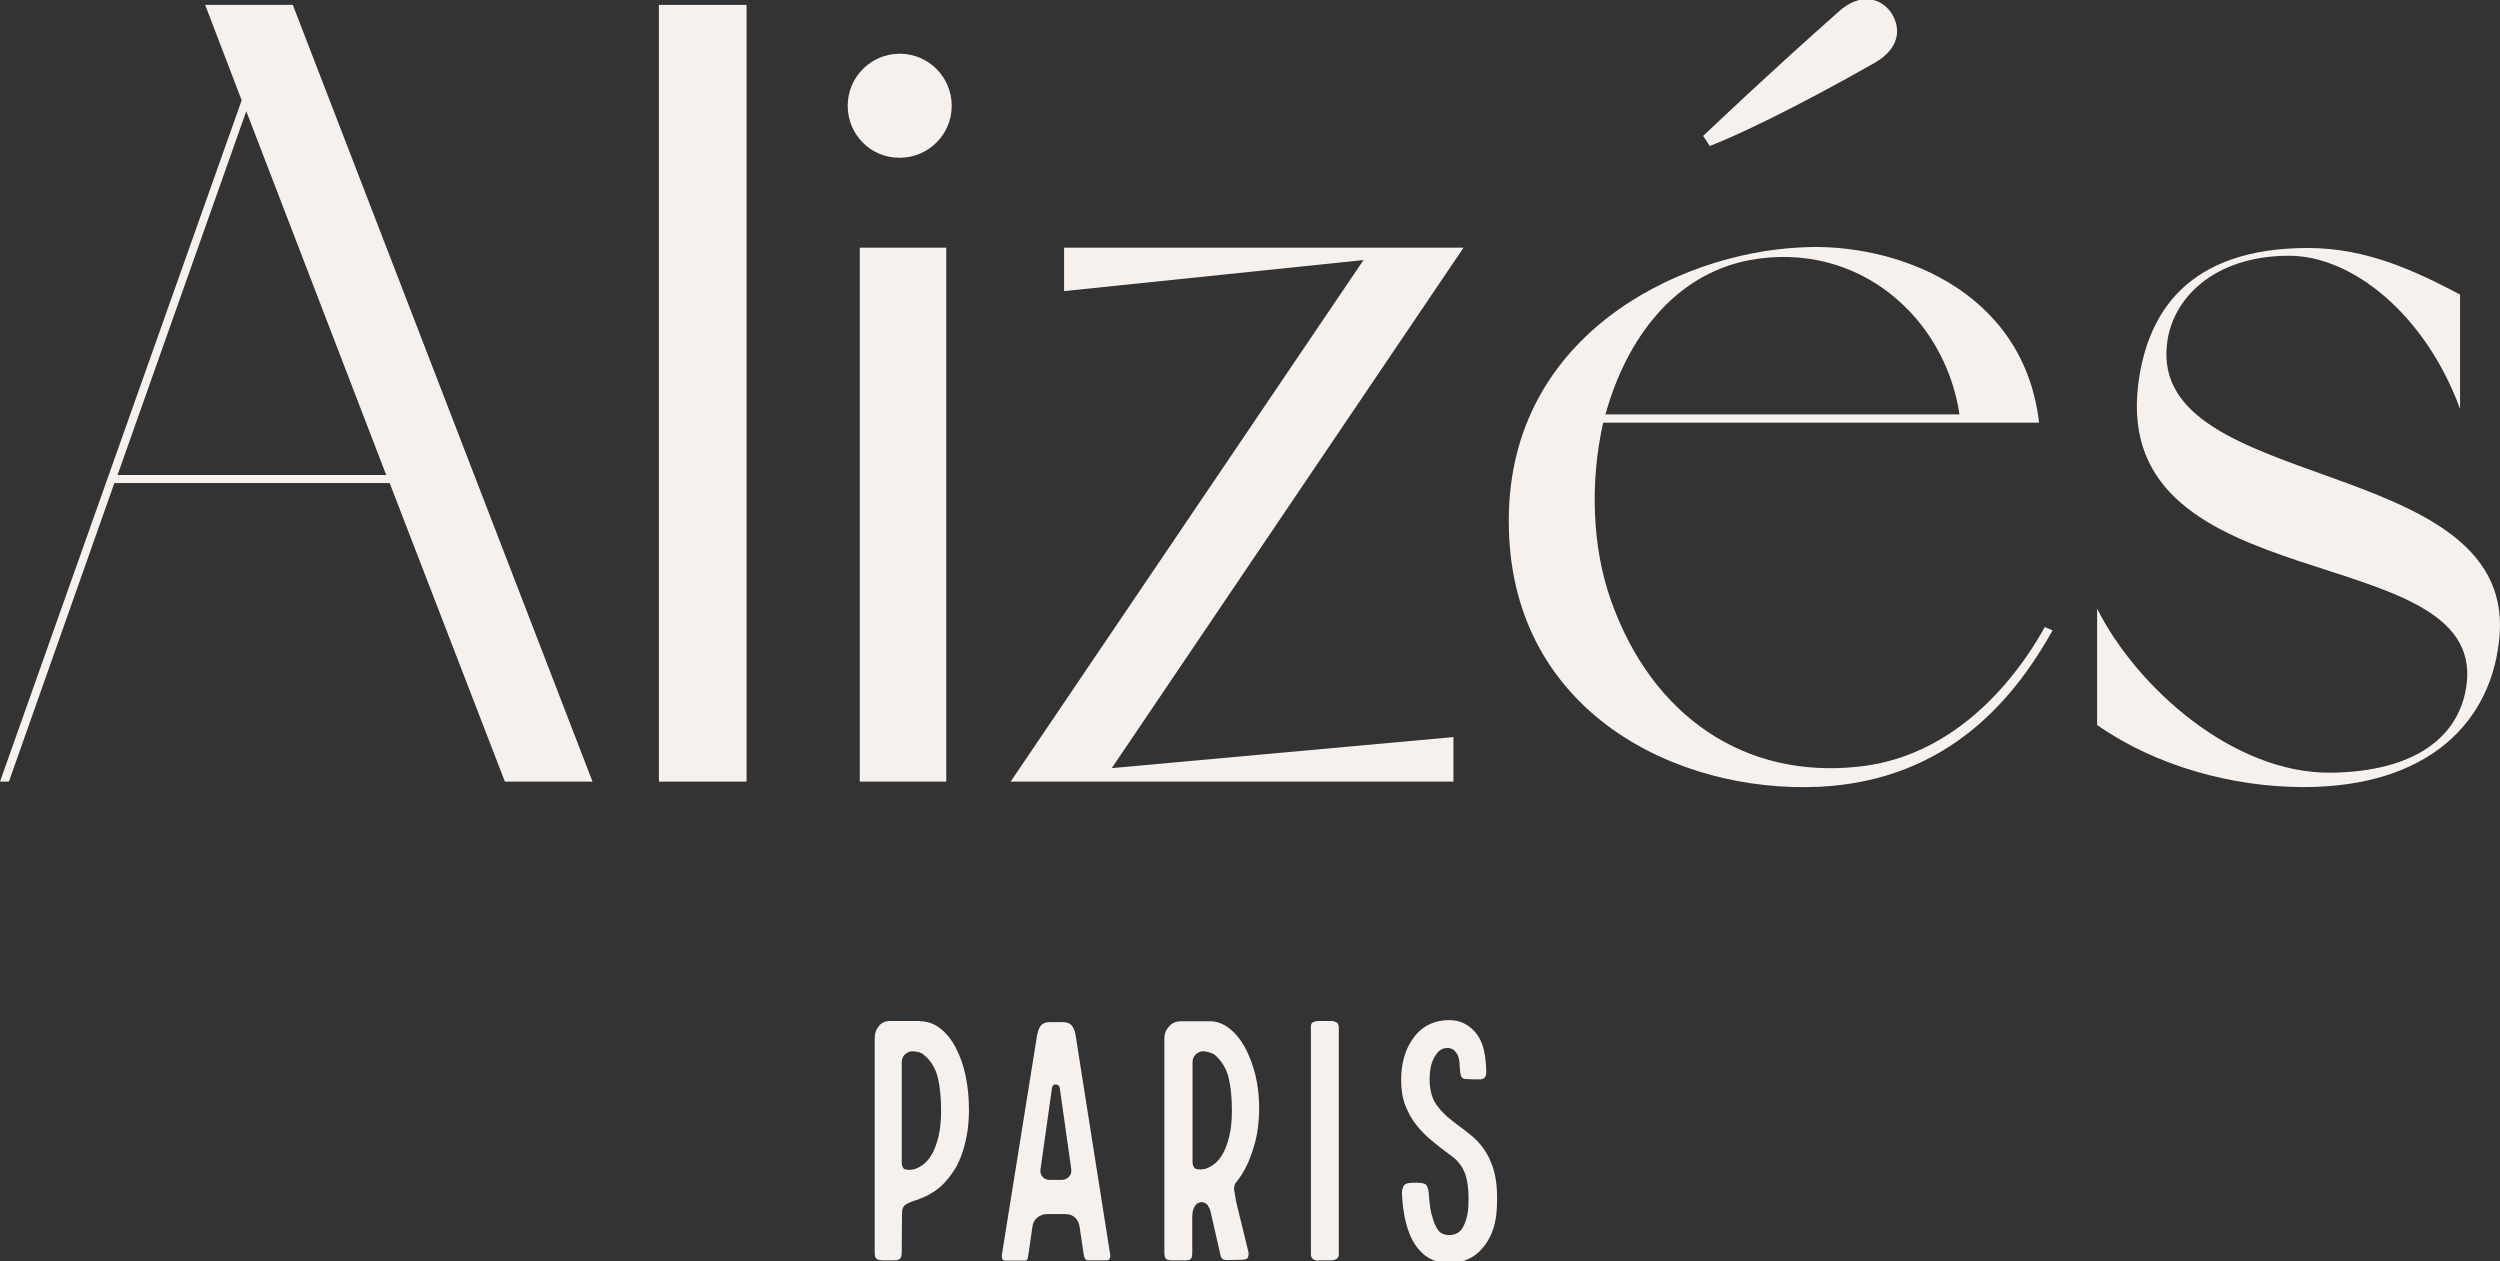
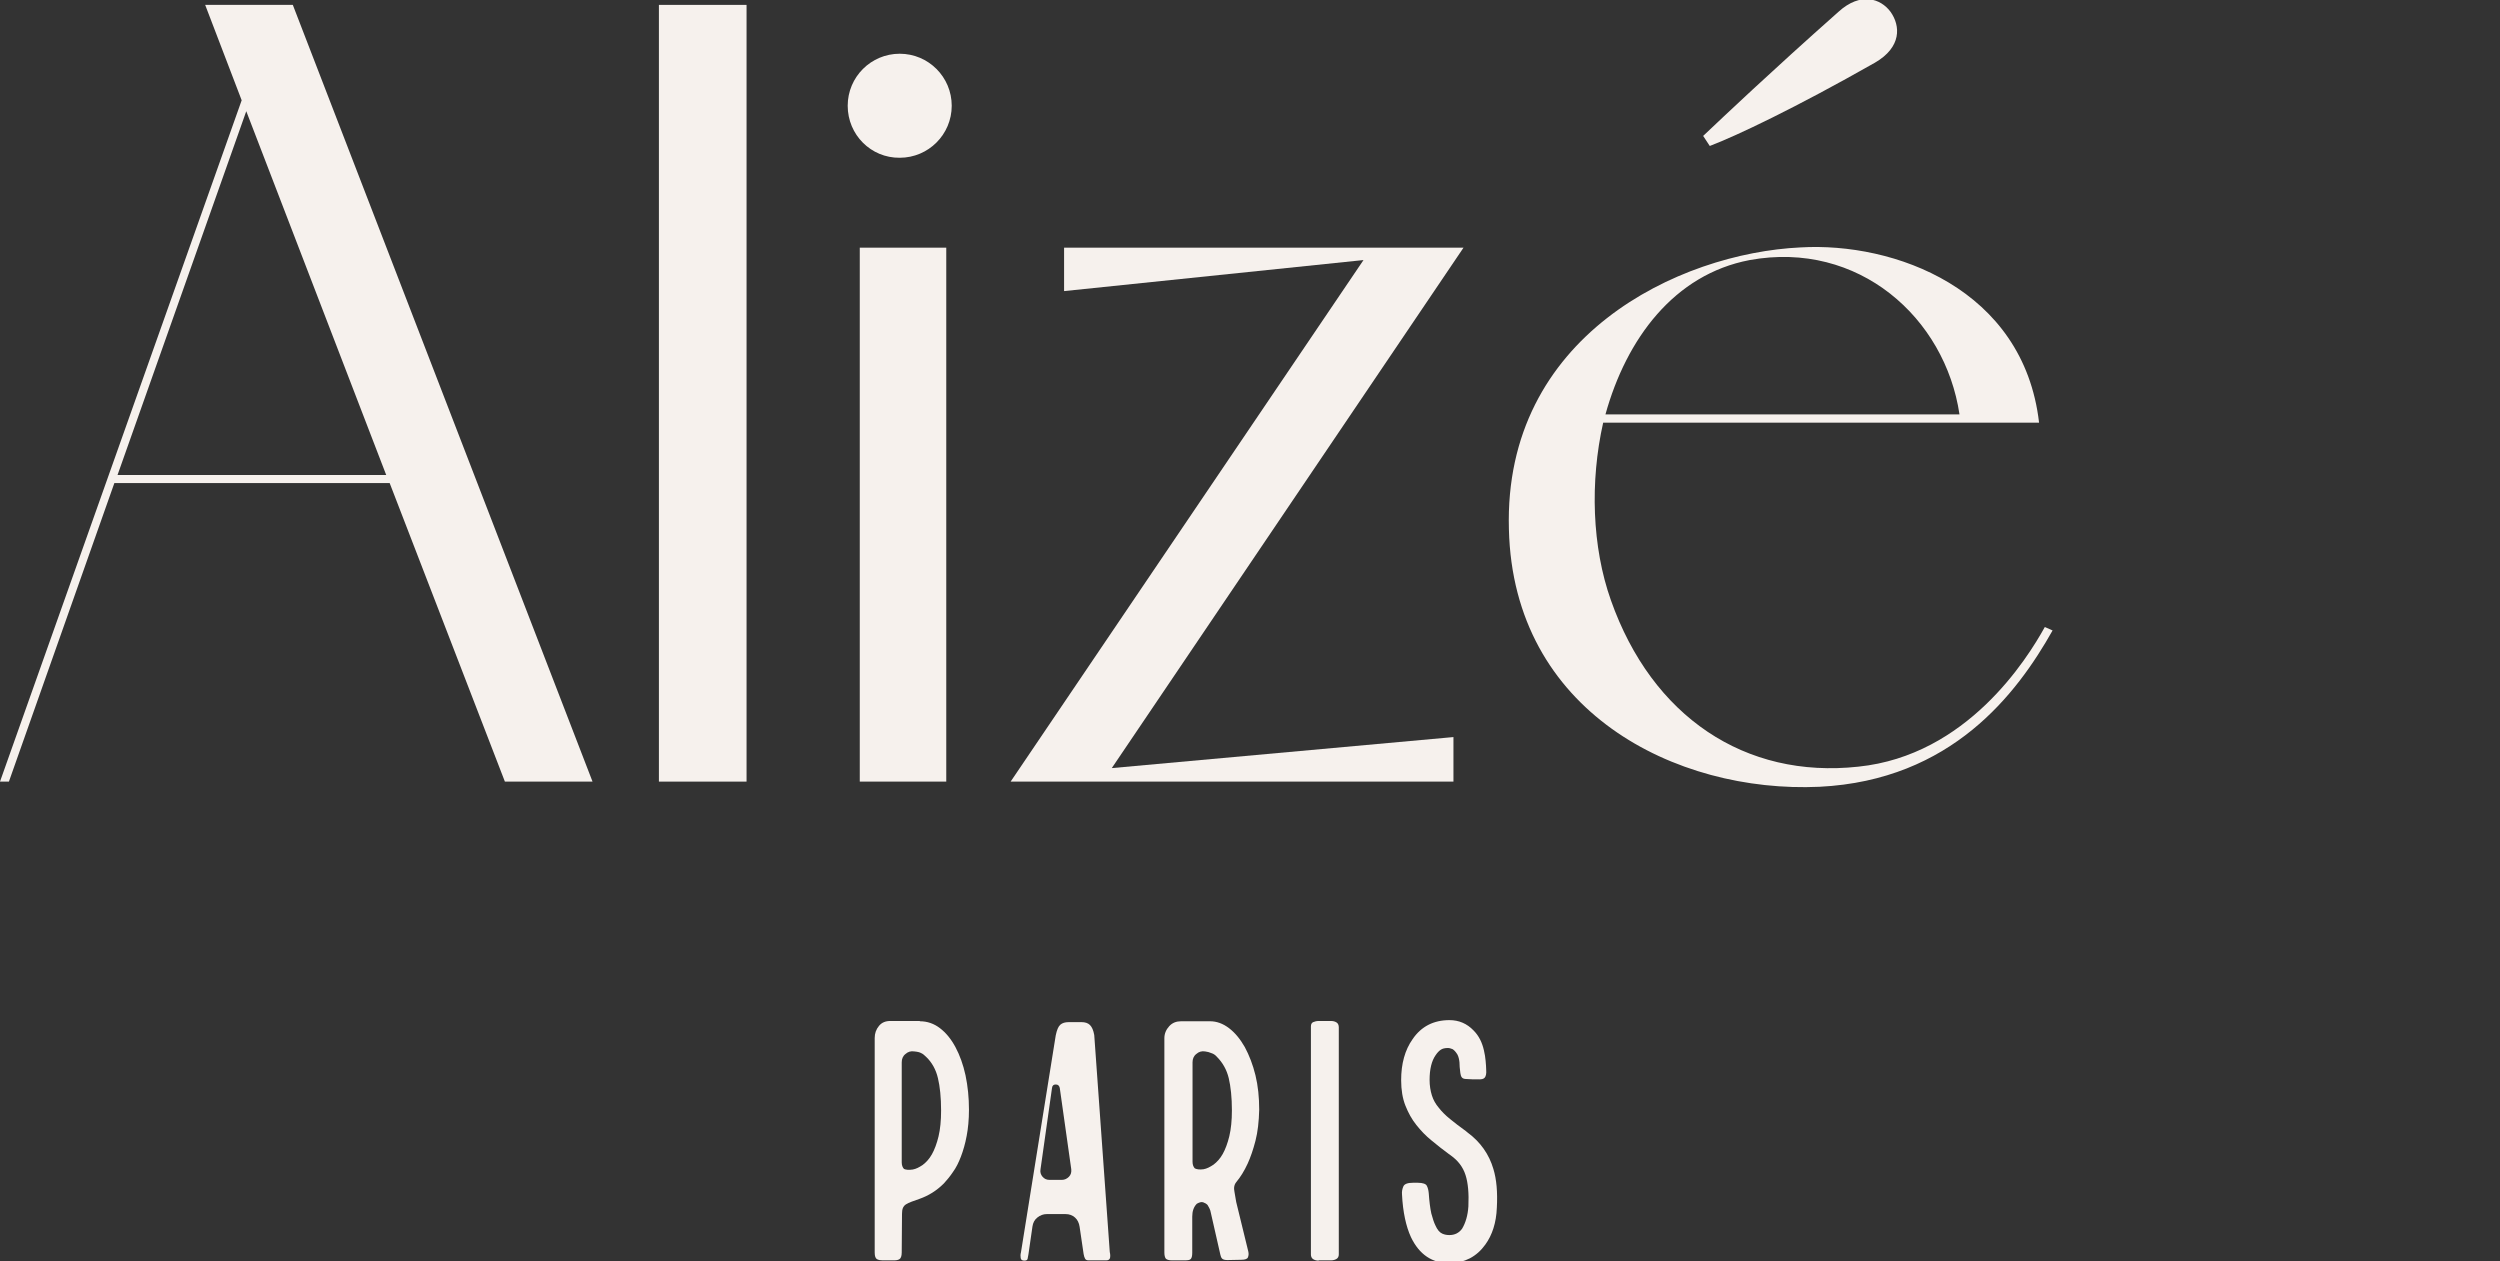
<svg xmlns="http://www.w3.org/2000/svg" xmlns:xlink="http://www.w3.org/1999/xlink" version="1.1" id="Calque_1" x="0px" y="0px" viewBox="0 0 870 439" style="enable-background:new 0 0 870 439;" xml:space="preserve">
  <rect x="0" y="0" width="870" height="439" fill="#333333" stroke="none" />
  <style type="text/css">
	.st0{fill:#F6F1ED;}
	.st1{clip-path:url(#SVGID_2_);fill:#F6F1ED;}
</style>
  <path class="st0" d="M85.7,38.7l48.7,126.6H40.9L85.7,38.7z M71.4,1.7l12.7,33.2L0,272h3.1l36.7-103.9h95.8L175.7,272h30.5  L101.9,1.7H71.4z" />
  <rect x="229.3" y="1.7" class="st0" width="30.5" height="270.3" />
  <g>
    <defs>
      <rect id="SVGID_1_" width="870" height="439" />
    </defs>
    <clipPath id="SVGID_2_">
      <use xlink:href="#SVGID_1_" style="overflow:visible;" />
    </clipPath>
    <path class="st1" d="M295,36.8c0-10,8.1-18.1,18.1-18.1c10,0,18.1,8.1,18.1,18.1c0,10-8.1,18.1-18.1,18.1   C303.1,55,295,46.9,295,36.8 M299.2,86.2h30.1V272h-30.1V86.2z" />
    <polygon class="st1" points="386.9,267.3 505.8,256.5 505.8,272 351.7,272 474.5,90.5 370.3,101.3 370.3,86.2 509.3,86.2  " />
    <path class="st1" d="M714.3,219.4c-12.4,22-35.1,52.1-81.1,54.4c-50.2,2.3-106.6-26.3-108.1-89.6c-1.9-67.2,59.1-96.1,101.5-98.1   c32.4-1.9,77.6,14.3,83,61H557.9c-4.6,20.5-3.9,43.2,2.7,61.8c14.3,40.5,46.7,62.2,86.1,57.9c37.8-3.9,58.7-37.4,64.9-48.6   L714.3,219.4z M558.7,144.2h123.2c-5-33.6-35.1-60.6-73-53.7C582.6,95.5,566,117.9,558.7,144.2 M652.5,21.8   c-27.8,15.8-48.3,25.5-57.5,29l-2.3-3.5c7.3-6.9,23.2-22,47.1-43.2c7.7-7,14.7-4.6,18.1,0C661.4,9,661.8,16.4,652.5,21.8" />
-     <path class="st1" d="M869.9,220.6c-2.3,30.9-25.1,53.3-68.3,53.3c-24.7,0-51.4-7.3-71.8-21.6v-40.5c13.5,27,47.1,57.5,81.5,57.1   c29-0.4,44.8-12.4,47.1-30.9c6.2-51-123.6-28.2-114.3-104.2c3.1-24.7,17-47.5,59.1-47.5c20.5,0,37.5,8.1,52.9,16.2v39.8   c-12-32.8-37.5-53.3-59.5-53.3c-26.3,0-40.9,15.1-42.5,30.9C748.3,171.6,874.1,158.1,869.9,220.6" />
    <path class="st1" d="M320.1,355.4c2.6,0,4.9,0.8,7,2.4c2.1,1.6,3.9,3.8,5.4,6.6c1.5,2.8,2.7,6.1,3.5,9.8c0.8,3.8,1.2,7.8,1.2,12   c0,3.4-0.3,6.5-0.8,9.1c-0.5,2.7-1.2,5.1-2,7.2c-0.8,2.1-1.7,3.9-2.8,5.4c-1,1.5-2.1,2.8-3.1,3.9c-2.6,2.6-5.4,4.3-8.5,5.4   c-1.1,0.4-2,0.7-2.8,1c-0.8,0.3-1.4,0.6-1.9,0.9c-0.5,0.3-0.9,0.8-1.1,1.3c-0.2,0.5-0.3,1.2-0.3,2l-0.1,13.5c0,1.2-0.3,2-0.8,2.3   c-0.5,0.3-1.1,0.4-1.9,0.4h-4c-0.7,0-1.3-0.1-1.9-0.4c-0.5-0.3-0.8-1-0.8-2.3v-74.7c0-1.6,0.5-3,1.5-4.2c1-1.2,2.3-1.7,4-1.7H320.1   z M317.6,407c1.2-0.2,2.3-0.8,3.5-1.6c1.2-0.9,2.3-2.1,3.2-3.7c0.9-1.6,1.7-3.7,2.3-6.2c0.6-2.5,0.9-5.5,0.9-9   c0-4.6-0.4-8.4-1.1-11.3c-0.7-3-2.1-5.5-4.1-7.4c-0.6-0.6-1.2-1.1-1.7-1.3c-0.5-0.3-1.3-0.5-2.4-0.6c-1.2-0.2-2.2,0.1-3.1,0.9   c-0.9,0.7-1.3,1.7-1.3,2.9v34.8c0,1,0.3,1.8,0.8,2.3C315.3,407.1,316.2,407.2,317.6,407" />
-     <path class="st1" d="M386.2,435.7c0.2,0.8,0.2,1.5,0.1,2c-0.1,0.6-0.6,0.9-1.3,0.9h-6.2c-0.6,0-1-0.2-1.2-0.6   c-0.2-0.4-0.4-0.9-0.5-1.6l-1.4-9.5c-0.2-1.3-0.7-2.4-1.6-3.2c-0.9-0.8-2-1.2-3.3-1.2h-6.5c-1.2,0-2.3,0.4-3.3,1.2   c-1,0.8-1.5,1.8-1.7,3.1l-1.4,9.7c-0.1,0.6-0.2,1.1-0.3,1.6c-0.1,0.4-0.5,0.6-1.1,0.6h-6.5c-0.8,0-1.2-0.3-1.3-0.9   c-0.1-0.6-0.1-1.3,0.1-2l12.1-75.5c0.4-1.9,0.9-3.1,1.6-3.7c0.7-0.6,1.6-0.9,3-0.9h4.3c1.3,0,2.3,0.3,3,1c0.7,0.7,1.2,1.8,1.5,3.5   L386.2,435.7z M362.1,406.9c-0.2,1,0.1,1.9,0.7,2.6c0.6,0.7,1.4,1.1,2.4,1.1h4.3c1,0,1.8-0.4,2.5-1.1c0.7-0.7,0.9-1.6,0.8-2.6   l-4-28.3c-0.2-0.8-0.6-1.2-1.4-1.2s-1.2,0.4-1.3,1.2L362.1,406.9z" />
+     <path class="st1" d="M386.2,435.7c0.2,0.8,0.2,1.5,0.1,2c-0.1,0.6-0.6,0.9-1.3,0.9h-6.2c-0.6,0-1-0.2-1.2-0.6   c-0.2-0.4-0.4-0.9-0.5-1.6l-1.4-9.5c-0.2-1.3-0.7-2.4-1.6-3.2c-0.9-0.8-2-1.2-3.3-1.2h-6.5c-1.2,0-2.3,0.4-3.3,1.2   c-1,0.8-1.5,1.8-1.7,3.1l-1.4,9.7c-0.1,0.6-0.2,1.1-0.3,1.6c-0.1,0.4-0.5,0.6-1.1,0.6c-0.8,0-1.2-0.3-1.3-0.9   c-0.1-0.6-0.1-1.3,0.1-2l12.1-75.5c0.4-1.9,0.9-3.1,1.6-3.7c0.7-0.6,1.6-0.9,3-0.9h4.3c1.3,0,2.3,0.3,3,1c0.7,0.7,1.2,1.8,1.5,3.5   L386.2,435.7z M362.1,406.9c-0.2,1,0.1,1.9,0.7,2.6c0.6,0.7,1.4,1.1,2.4,1.1h4.3c1,0,1.8-0.4,2.5-1.1c0.7-0.7,0.9-1.6,0.8-2.6   l-4-28.3c-0.2-0.8-0.6-1.2-1.4-1.2s-1.2,0.4-1.3,1.2L362.1,406.9z" />
    <path class="st1" d="M421.2,421.3c-0.3-0.9-0.7-1.5-1-2c-0.4-0.4-0.9-0.7-1.5-0.9c-0.6-0.2-1.3,0-2.2,0.5c-1.1,1.1-1.6,2.6-1.6,4.5   V436c0,1.1-0.2,1.8-0.5,2.1c-0.3,0.4-1,0.5-2.2,0.5h-4.3c-1.1,0-1.8-0.2-2.2-0.6c-0.3-0.4-0.5-1.1-0.5-2.1v-74.6   c0-1.6,0.6-3,1.7-4.2c1.1-1.2,2.5-1.7,4.1-1.7h10.1c2.3,0,4.5,0.8,6.6,2.4c2.1,1.6,3.9,3.8,5.5,6.6c1.5,2.8,2.8,6.1,3.7,9.8   c0.9,3.7,1.3,7.7,1.3,12c-0.1,4.1-0.5,7.7-1.3,10.8c-0.8,3.1-1.7,5.7-2.7,7.9c-1.2,2.6-2.5,4.7-4,6.5c-0.4,0.5-0.6,1-0.7,1.6   c-0.1,0.6,0,1.2,0.1,1.8l0.6,3.5l4.2,17.2c0.2,0.8,0.1,1.5-0.1,2c-0.2,0.6-1,0.9-2.3,0.9l-4.9,0.1c-0.9,0-1.5-0.2-1.8-0.5   c-0.3-0.3-0.5-0.8-0.6-1.3L421.2,421.3z M418.8,406.9c1.2-0.2,2.3-0.8,3.5-1.6c1.2-0.9,2.3-2.1,3.2-3.7c0.9-1.6,1.7-3.7,2.3-6.2   c0.6-2.5,0.9-5.5,0.9-9c0-4.5-0.4-8.2-1.1-11.2c-0.7-2.9-2.1-5.4-4.1-7.4c-0.5-0.6-1.2-1.1-1.9-1.3c-0.7-0.3-1.4-0.5-2.2-0.6   c-1.2-0.2-2.2,0.1-3.1,0.9c-0.9,0.7-1.3,1.7-1.3,2.9v34.6c0,1,0.3,1.8,0.8,2.3C416.4,406.9,417.4,407.1,418.8,406.9" />
    <path class="st1" d="M458.9,438.7c-0.8,0-1.4-0.2-1.9-0.5c-0.5-0.3-0.8-0.9-0.8-1.6v-79.4c0-0.8,0.3-1.3,0.8-1.5   c0.5-0.2,1.1-0.4,1.9-0.4h4.3c0.8,0,1.4,0.2,1.9,0.5c0.5,0.3,0.8,0.9,0.8,1.7v79c0,0.8-0.3,1.3-0.8,1.6c-0.5,0.3-1.1,0.5-1.9,0.5   H458.9z" />
    <path class="st1" d="M504.5,439.6c-6.1,0-10.6-3-13.5-9.1c-1.7-3.7-2.8-8.7-3.1-14.8c-0.1-1.1,0.1-2,0.5-2.9   c0.4-0.8,1.5-1.2,3.3-1.2h1.7c1.7,0,2.8,0.4,3.1,1c0.4,0.7,0.6,1.6,0.7,2.6c0.2,2.9,0.5,5.3,0.9,7.1c0.5,1.8,0.9,3.1,1.4,4.1   c0.7,1.6,1.5,2.5,2.4,2.9c0.9,0.4,1.7,0.5,2.5,0.5c1.8,0,3.3-0.7,4.4-2.2c1.2-2,2-4.6,2.2-7.8c0.2-4.5-0.1-8.1-1-10.9   c-0.9-2.8-2.6-5-5.1-6.8l-0.7-0.5c-2-1.5-4-3-6-4.7c-2-1.6-3.7-3.4-5.3-5.4c-1.6-2-2.8-4.2-3.8-6.7c-1-2.5-1.5-5.5-1.5-8.9   c0-5.7,1.3-10.5,4-14.3c3-4.4,7.3-6.6,12.8-6.6c3.3,0,6.1,1.2,8.4,3.6c0.9,0.9,1.7,2,2.3,3.2c0.6,1.2,1,2.4,1.3,3.7   s0.5,2.5,0.6,3.7c0.1,1.2,0.2,2.3,0.2,3.2c0.1,1.2-0.1,2.1-0.5,2.6c-0.4,0.5-1.2,0.7-2.6,0.6h-1.7l-2-0.1c-0.9,0-1.4-0.2-1.7-0.6   c-0.3-0.4-0.4-0.9-0.5-1.5c-0.2-1.5-0.3-2.7-0.3-3.7c-0.1-1-0.3-1.9-0.7-2.7c-0.6-1-1.2-1.6-1.7-1.9c-0.5-0.2-1.1-0.4-1.6-0.4   c-1.1,0-1.9,0.2-2.5,0.6c-0.6,0.4-1.2,1-1.8,1.9c-1.4,2-2.1,4.9-2.1,8.6c0,2,0.3,3.8,0.8,5.4c0.5,1.6,1.3,3,2.4,4.3   c1,1.3,2.3,2.6,3.9,3.9c1.6,1.3,3.4,2.7,5.5,4.2l0.6,0.5c4.5,3.3,7.5,7.6,9,12.7c1.1,3.6,1.5,8.1,1.2,13.5c-0.2,5.2-1.6,9.5-4,12.8   c-1.5,2.1-3.3,3.7-5.4,4.8C509.3,439,507,439.6,504.5,439.6" />
  </g>
</svg>